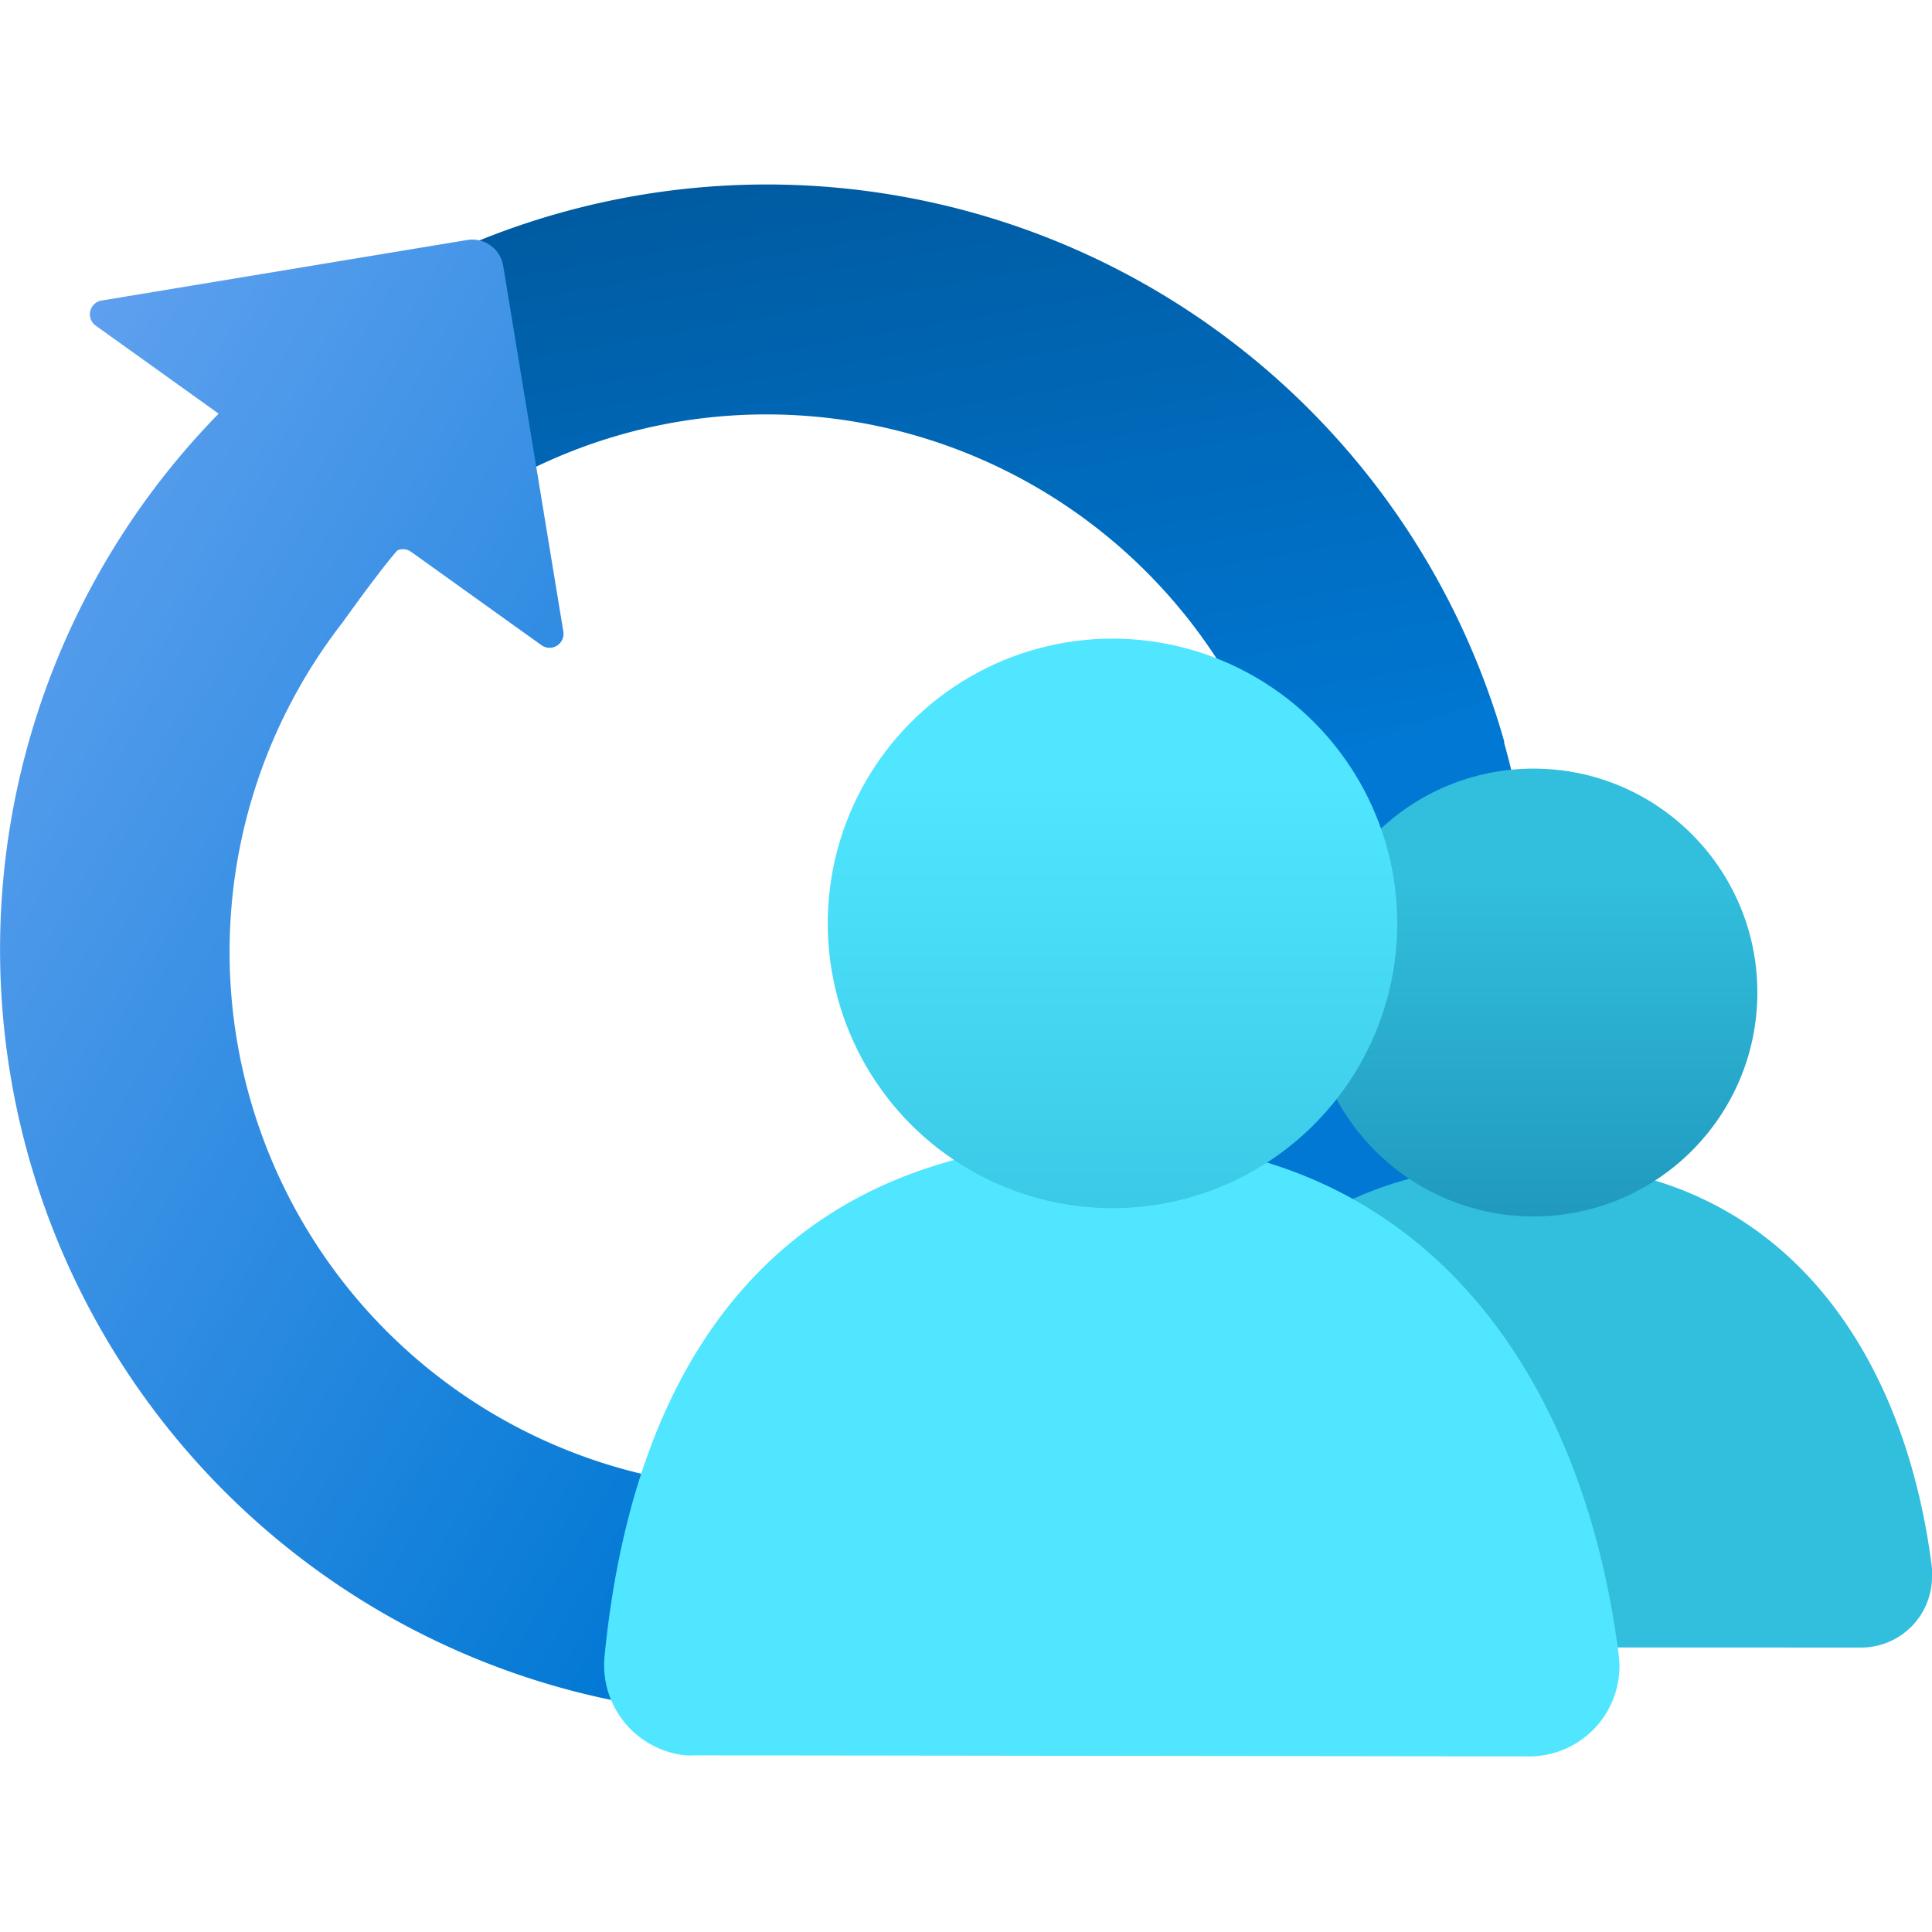
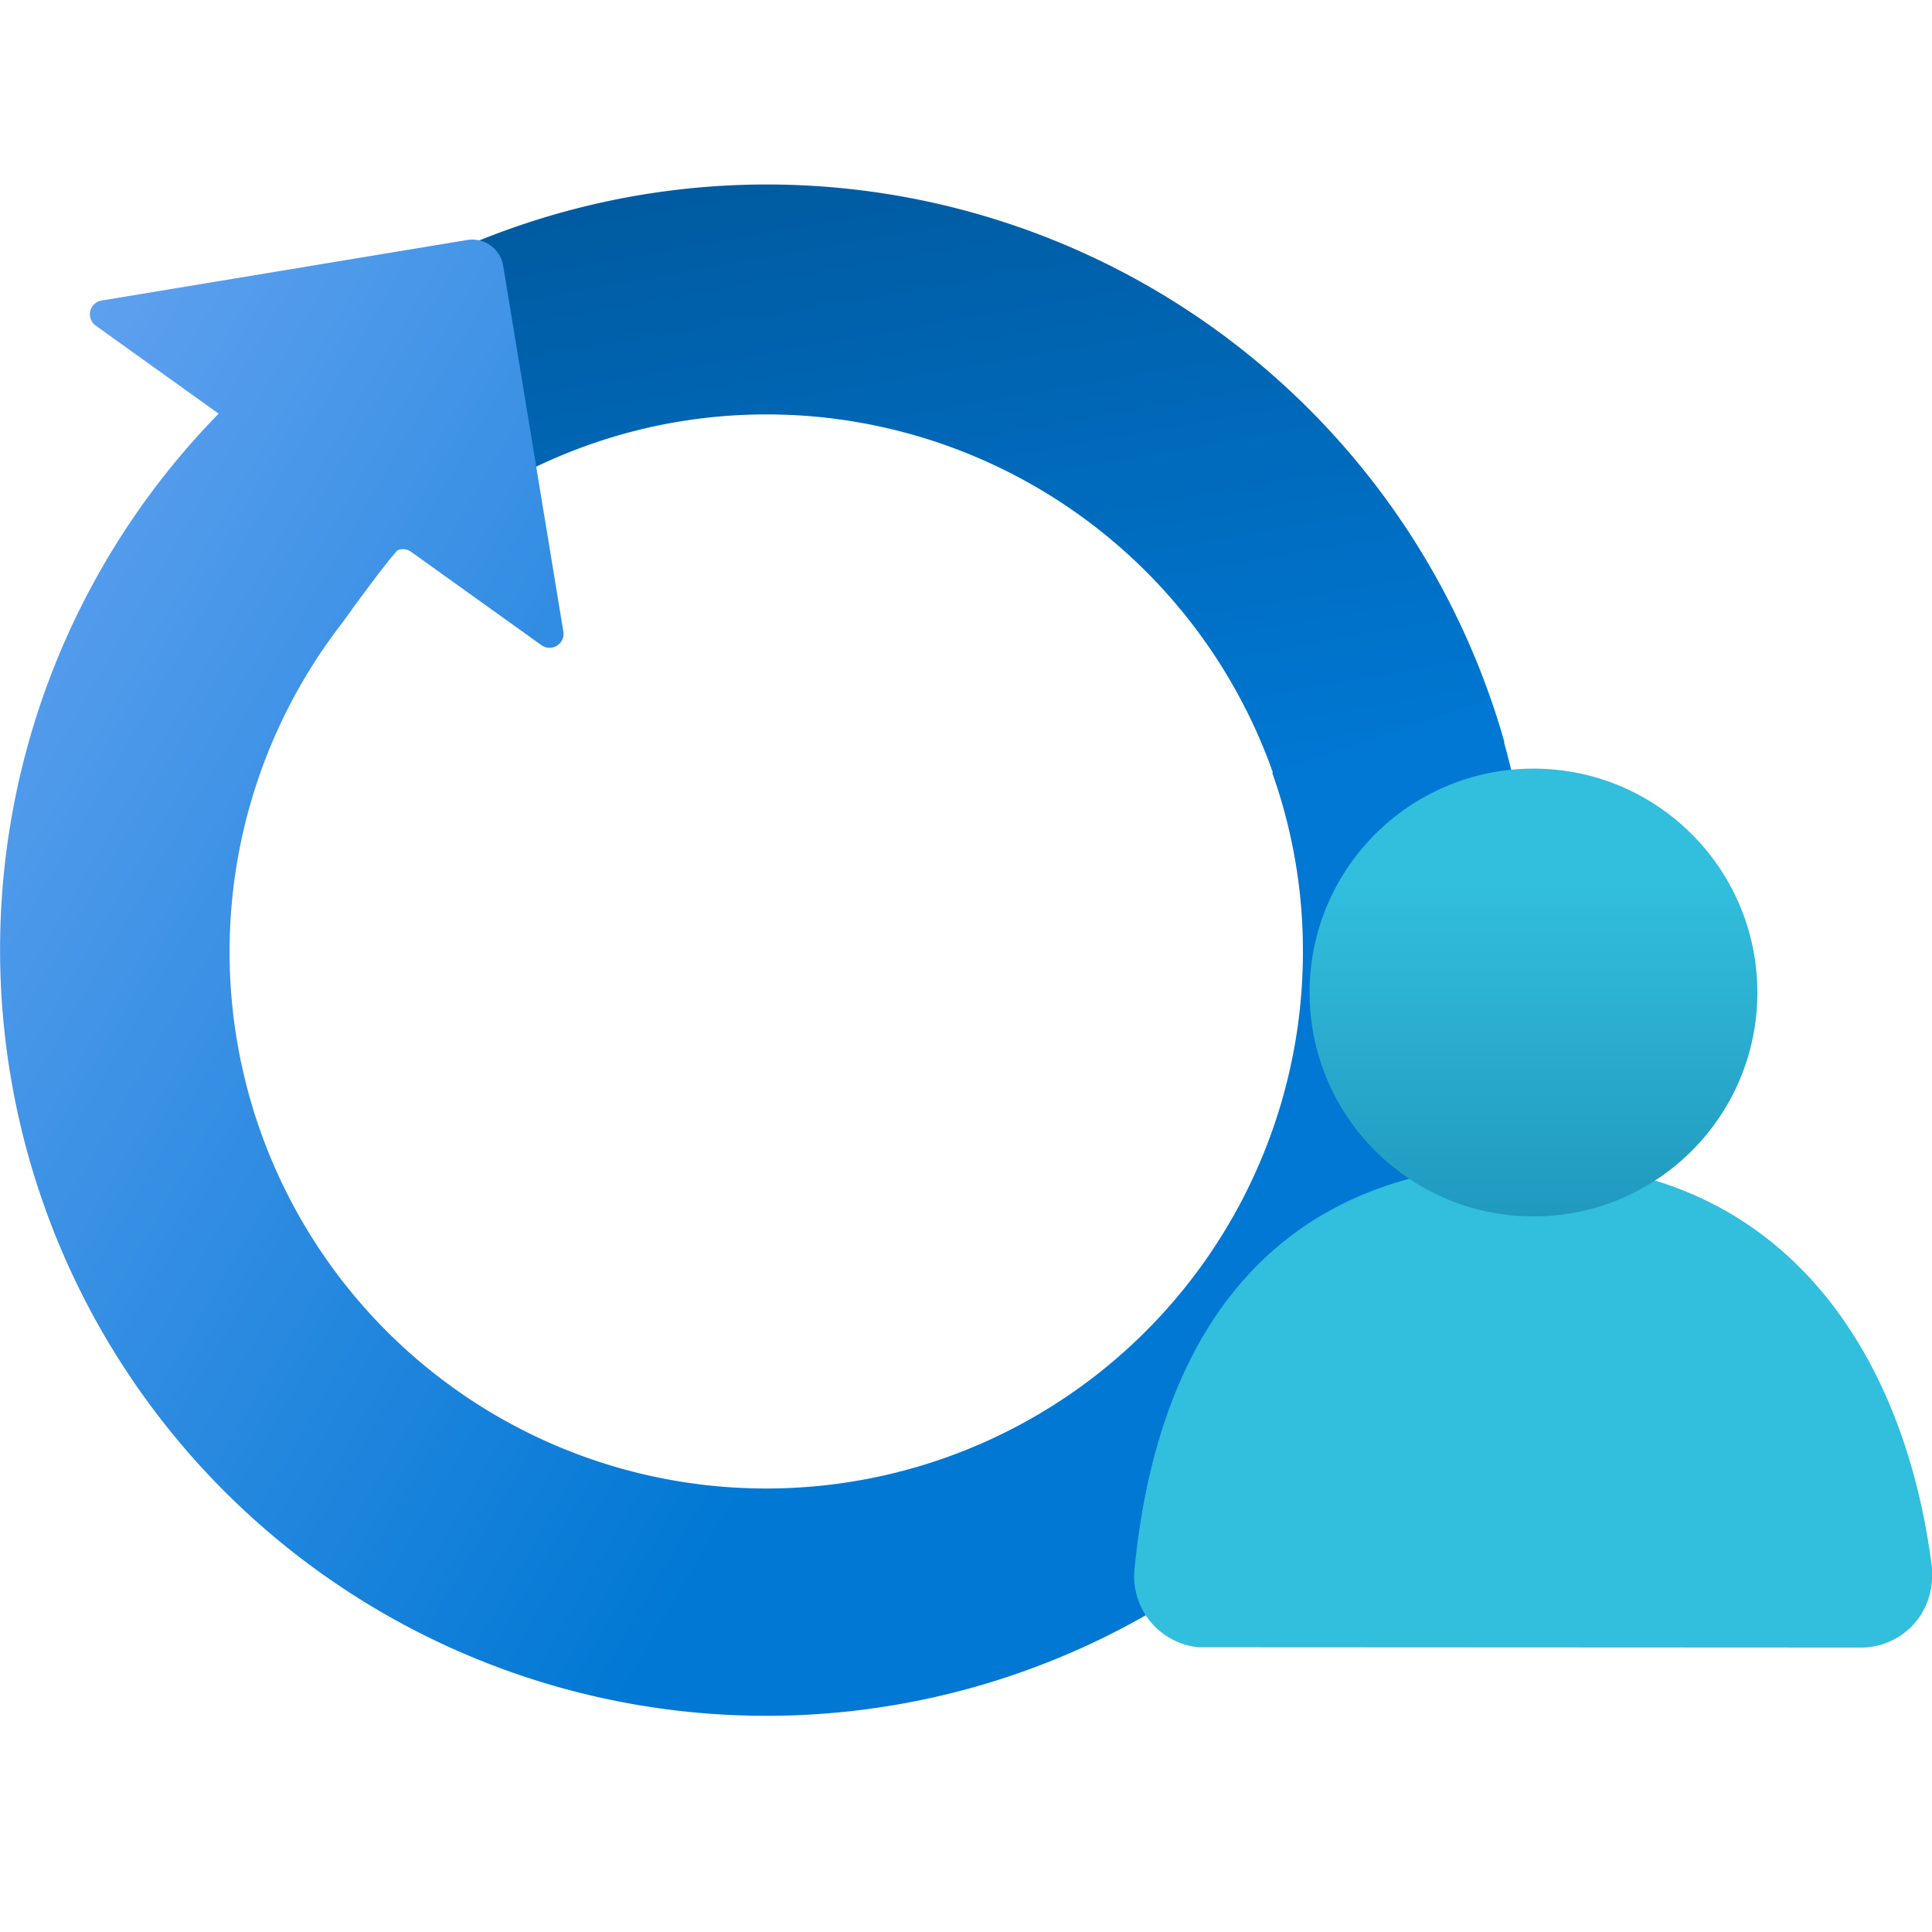
<svg xmlns="http://www.w3.org/2000/svg" viewBox="0 0 18 18">
  <defs>
    <linearGradient id="e51839a3-82bc-47bc-b889-01cf8ec8ea13" x1="9.723" y1="7.674" x2="8.608" y2="1.35" gradientUnits="userSpaceOnUse">
      <stop offset="0" stop-color="#0078d4" />
      <stop offset="1" stop-color="#005ba1" />
    </linearGradient>
    <linearGradient id="f6d48ef6-e5f1-4382-be9c-7bccce10d180" x1="12.891" y1="13.178" x2="-0.602" y2="5.388" gradientUnits="userSpaceOnUse">
      <stop offset="0.301" stop-color="#0078d4" />
      <stop offset="1" stop-color="#5ea0ef" />
    </linearGradient>
    <linearGradient id="b0295935-9307-4c71-9365-d3f2841c13da" x1="14.287" y1="6.971" x2="14.287" y2="12.596" gradientUnits="userSpaceOnUse">
      <stop offset="0.225" stop-color="#32bedd" />
      <stop offset="1" stop-color="#198ab3" />
    </linearGradient>
    <linearGradient id="fe74be48-0623-4f8a-9382-96349995ca0e" x1="10.365" y1="5.709" x2="10.365" y2="12.862" gradientUnits="userSpaceOnUse">
      <stop offset="0.225" stop-color="#50e6ff" />
      <stop offset="1" stop-color="#32bedd" />
    </linearGradient>
  </defs>
  <g id="a26731ac-d571-4a2f-940b-f27a6fe5a0cf">
    <path d="M7.145,3.861a5.005,5.005,0,0,1,4.736,3.4l2.135-.347A7.142,7.142,0,0,0,4.427,2.256l.307,2.227A4.962,4.962,0,0,1,7.145,3.861Z" fill="url(#e51839a3-82bc-47bc-b889-01cf8ec8ea13)" />
    <path d="M11.853,7.2a4.942,4.942,0,0,1,.286,1.656A5,5,0,1,1,3.191,5.8s.349-.49.511-.672a.127.127,0,0,1,.126.012l.076.054,1.145.82a.13.13,0,0,0,.2-.127L4.688,2.476a.292.292,0,0,0-.335-.24L.946,2.8a.13.13,0,0,0-.054.234l1.145.82,0,0A7.139,7.139,0,1,0,13.885,6.509Z" fill="url(#f6d48ef6-e5f1-4382-be9c-7bccce10d180)" />
    <g>
-       <path d="M17.336,15.35A.661.661,0,0,0,18,14.691a.546.546,0,0,0,0-.08c-.259-2.079-1.446-3.772-3.708-3.772-2.3,0-3.491,1.434-3.722,3.778a.665.665,0,0,0,.593.73c.022,0,.045,0,.067,0Z" fill="#32bedd" />
+       <path d="M17.336,15.35A.661.661,0,0,0,18,14.691a.546.546,0,0,0,0-.08c-.259-2.079-1.446-3.772-3.708-3.772-2.3,0-3.491,1.434-3.722,3.778a.665.665,0,0,0,.593.73Z" fill="#32bedd" />
      <circle cx="14.287" cy="9.247" r="2.086" fill="url(#b0295935-9307-4c71-9365-d3f2841c13da)" />
    </g>
    <g>
-       <path d="M14.244,16.364a.841.841,0,0,0,.844-.838.855.855,0,0,0-.006-.1c-.331-2.644-1.839-4.8-4.717-4.8-2.928,0-4.438,1.823-4.732,4.8a.845.845,0,0,0,.754.928.794.794,0,0,0,.085,0Z" fill="#50e6ff" />
-       <circle cx="10.365" cy="8.603" r="2.653" fill="url(#fe74be48-0623-4f8a-9382-96349995ca0e)" />
-     </g>
+       </g>
  </g>
</svg>